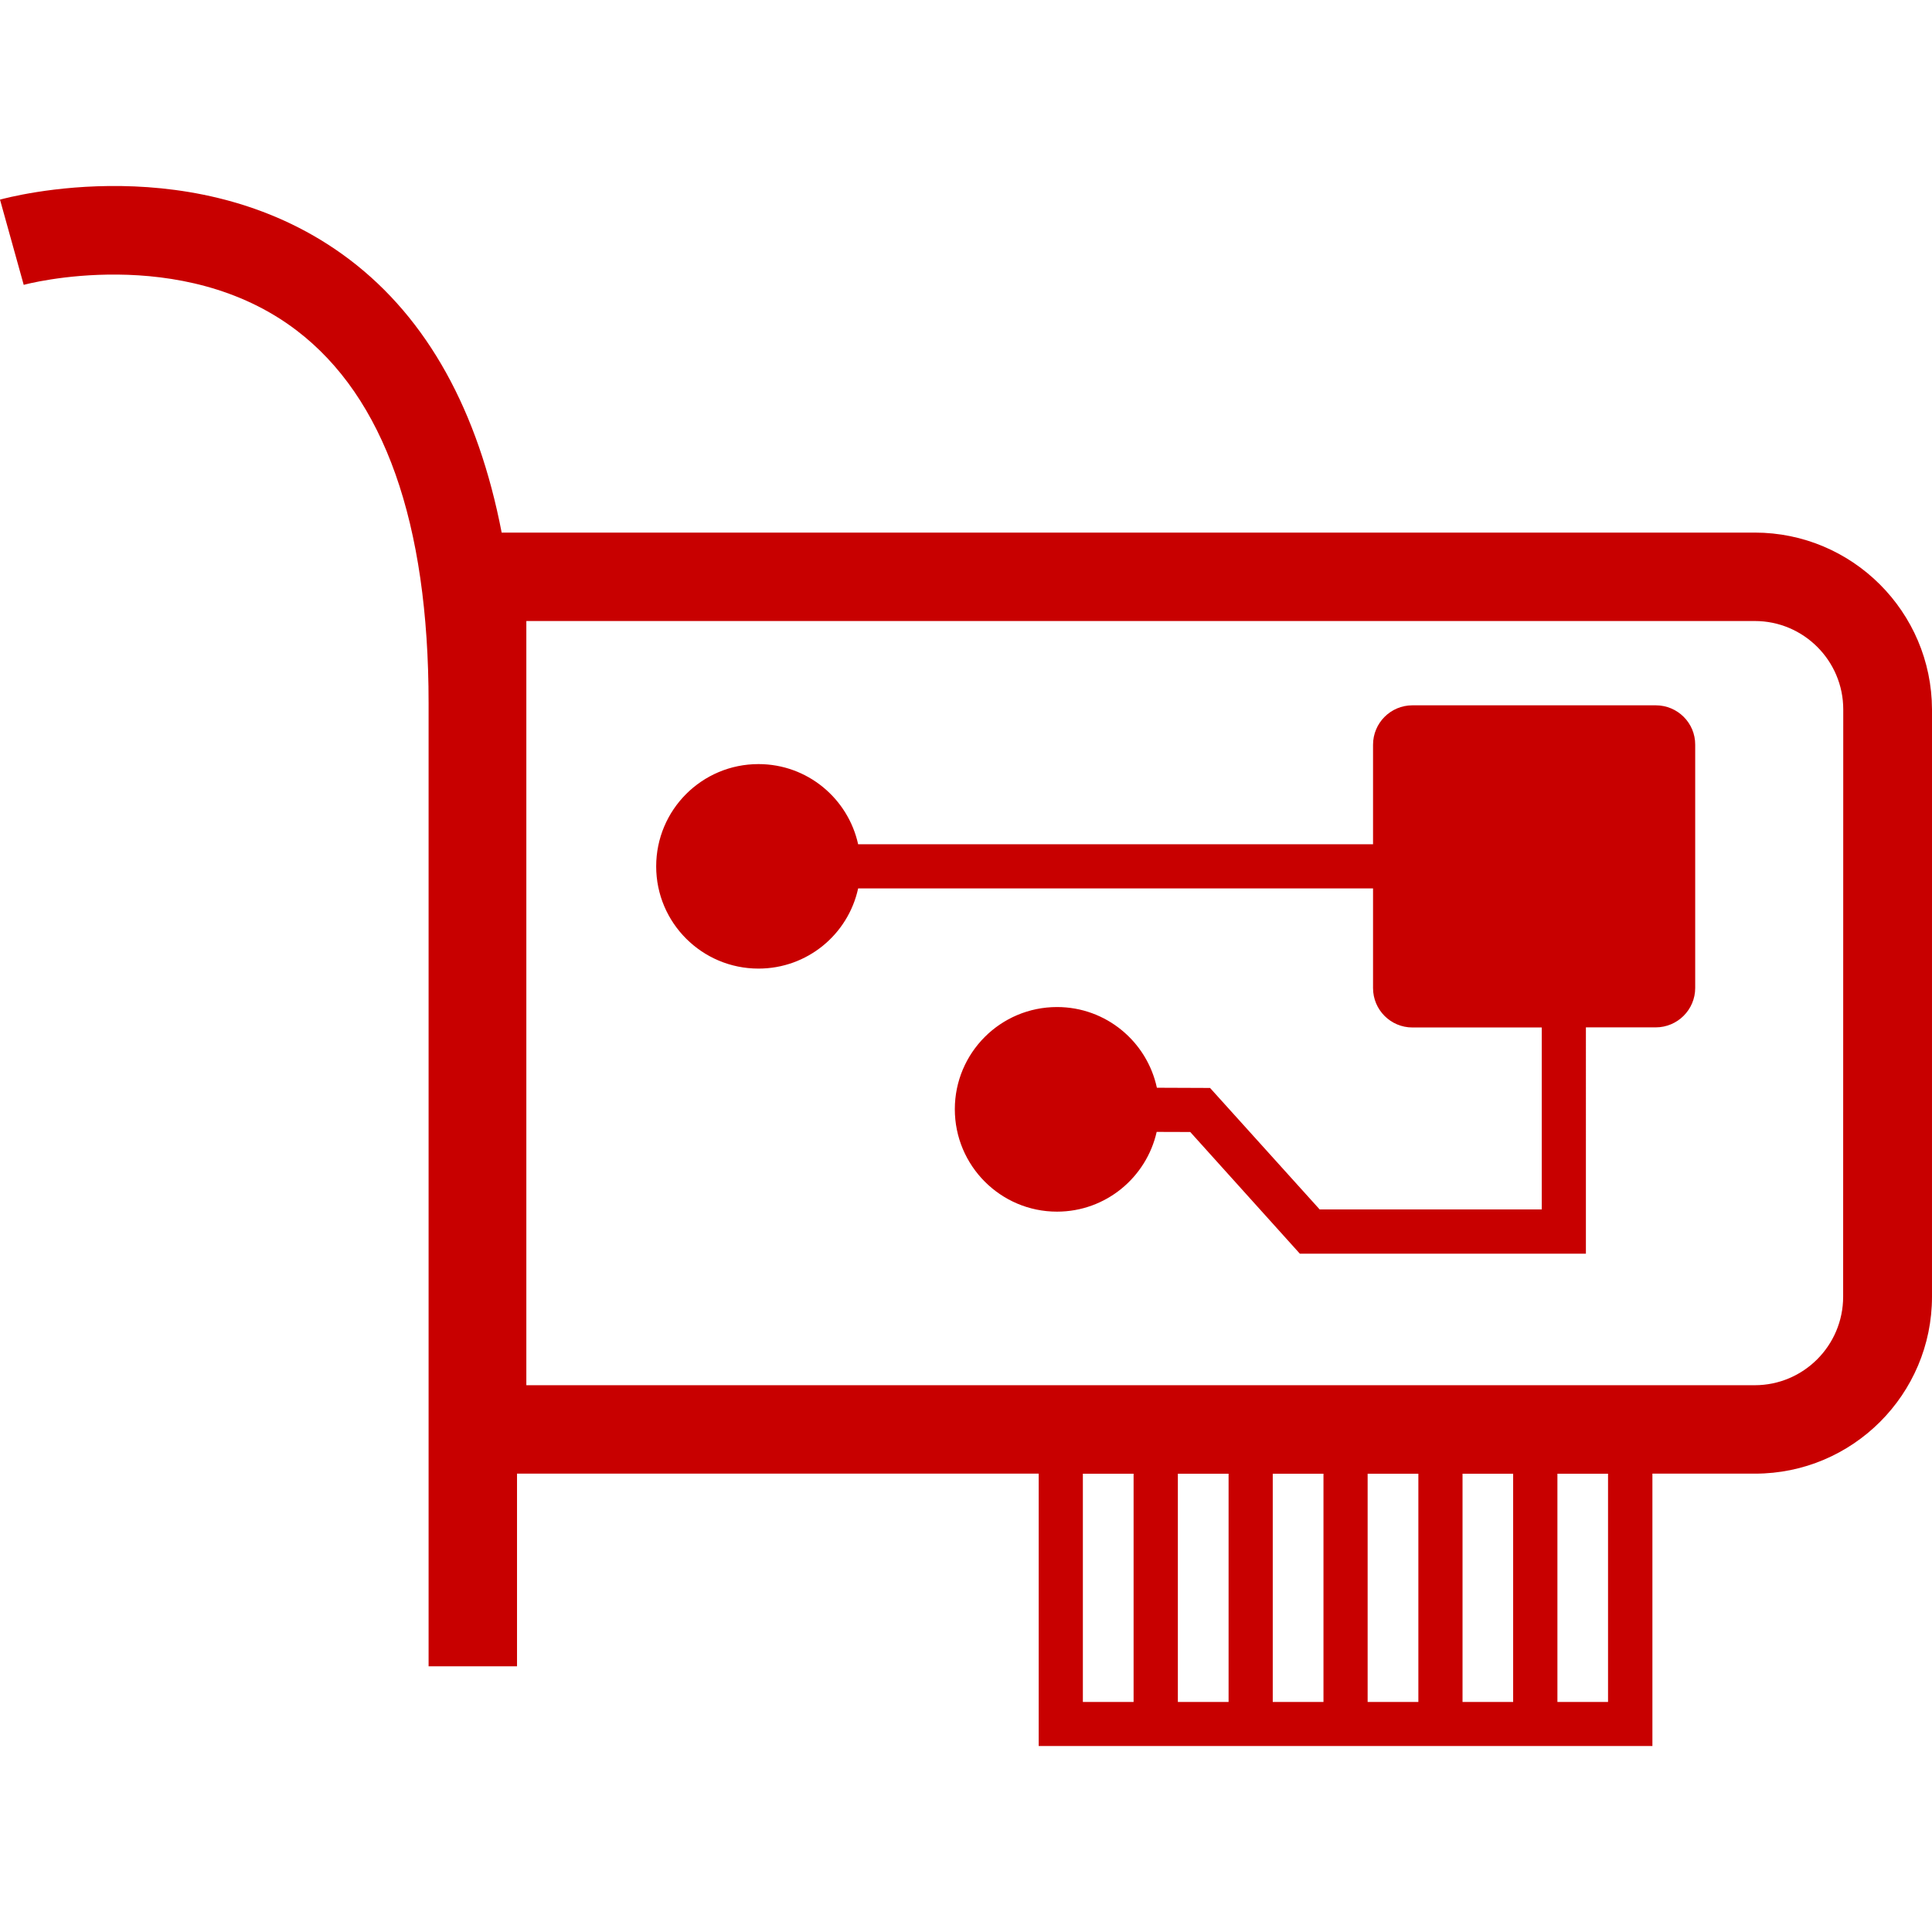
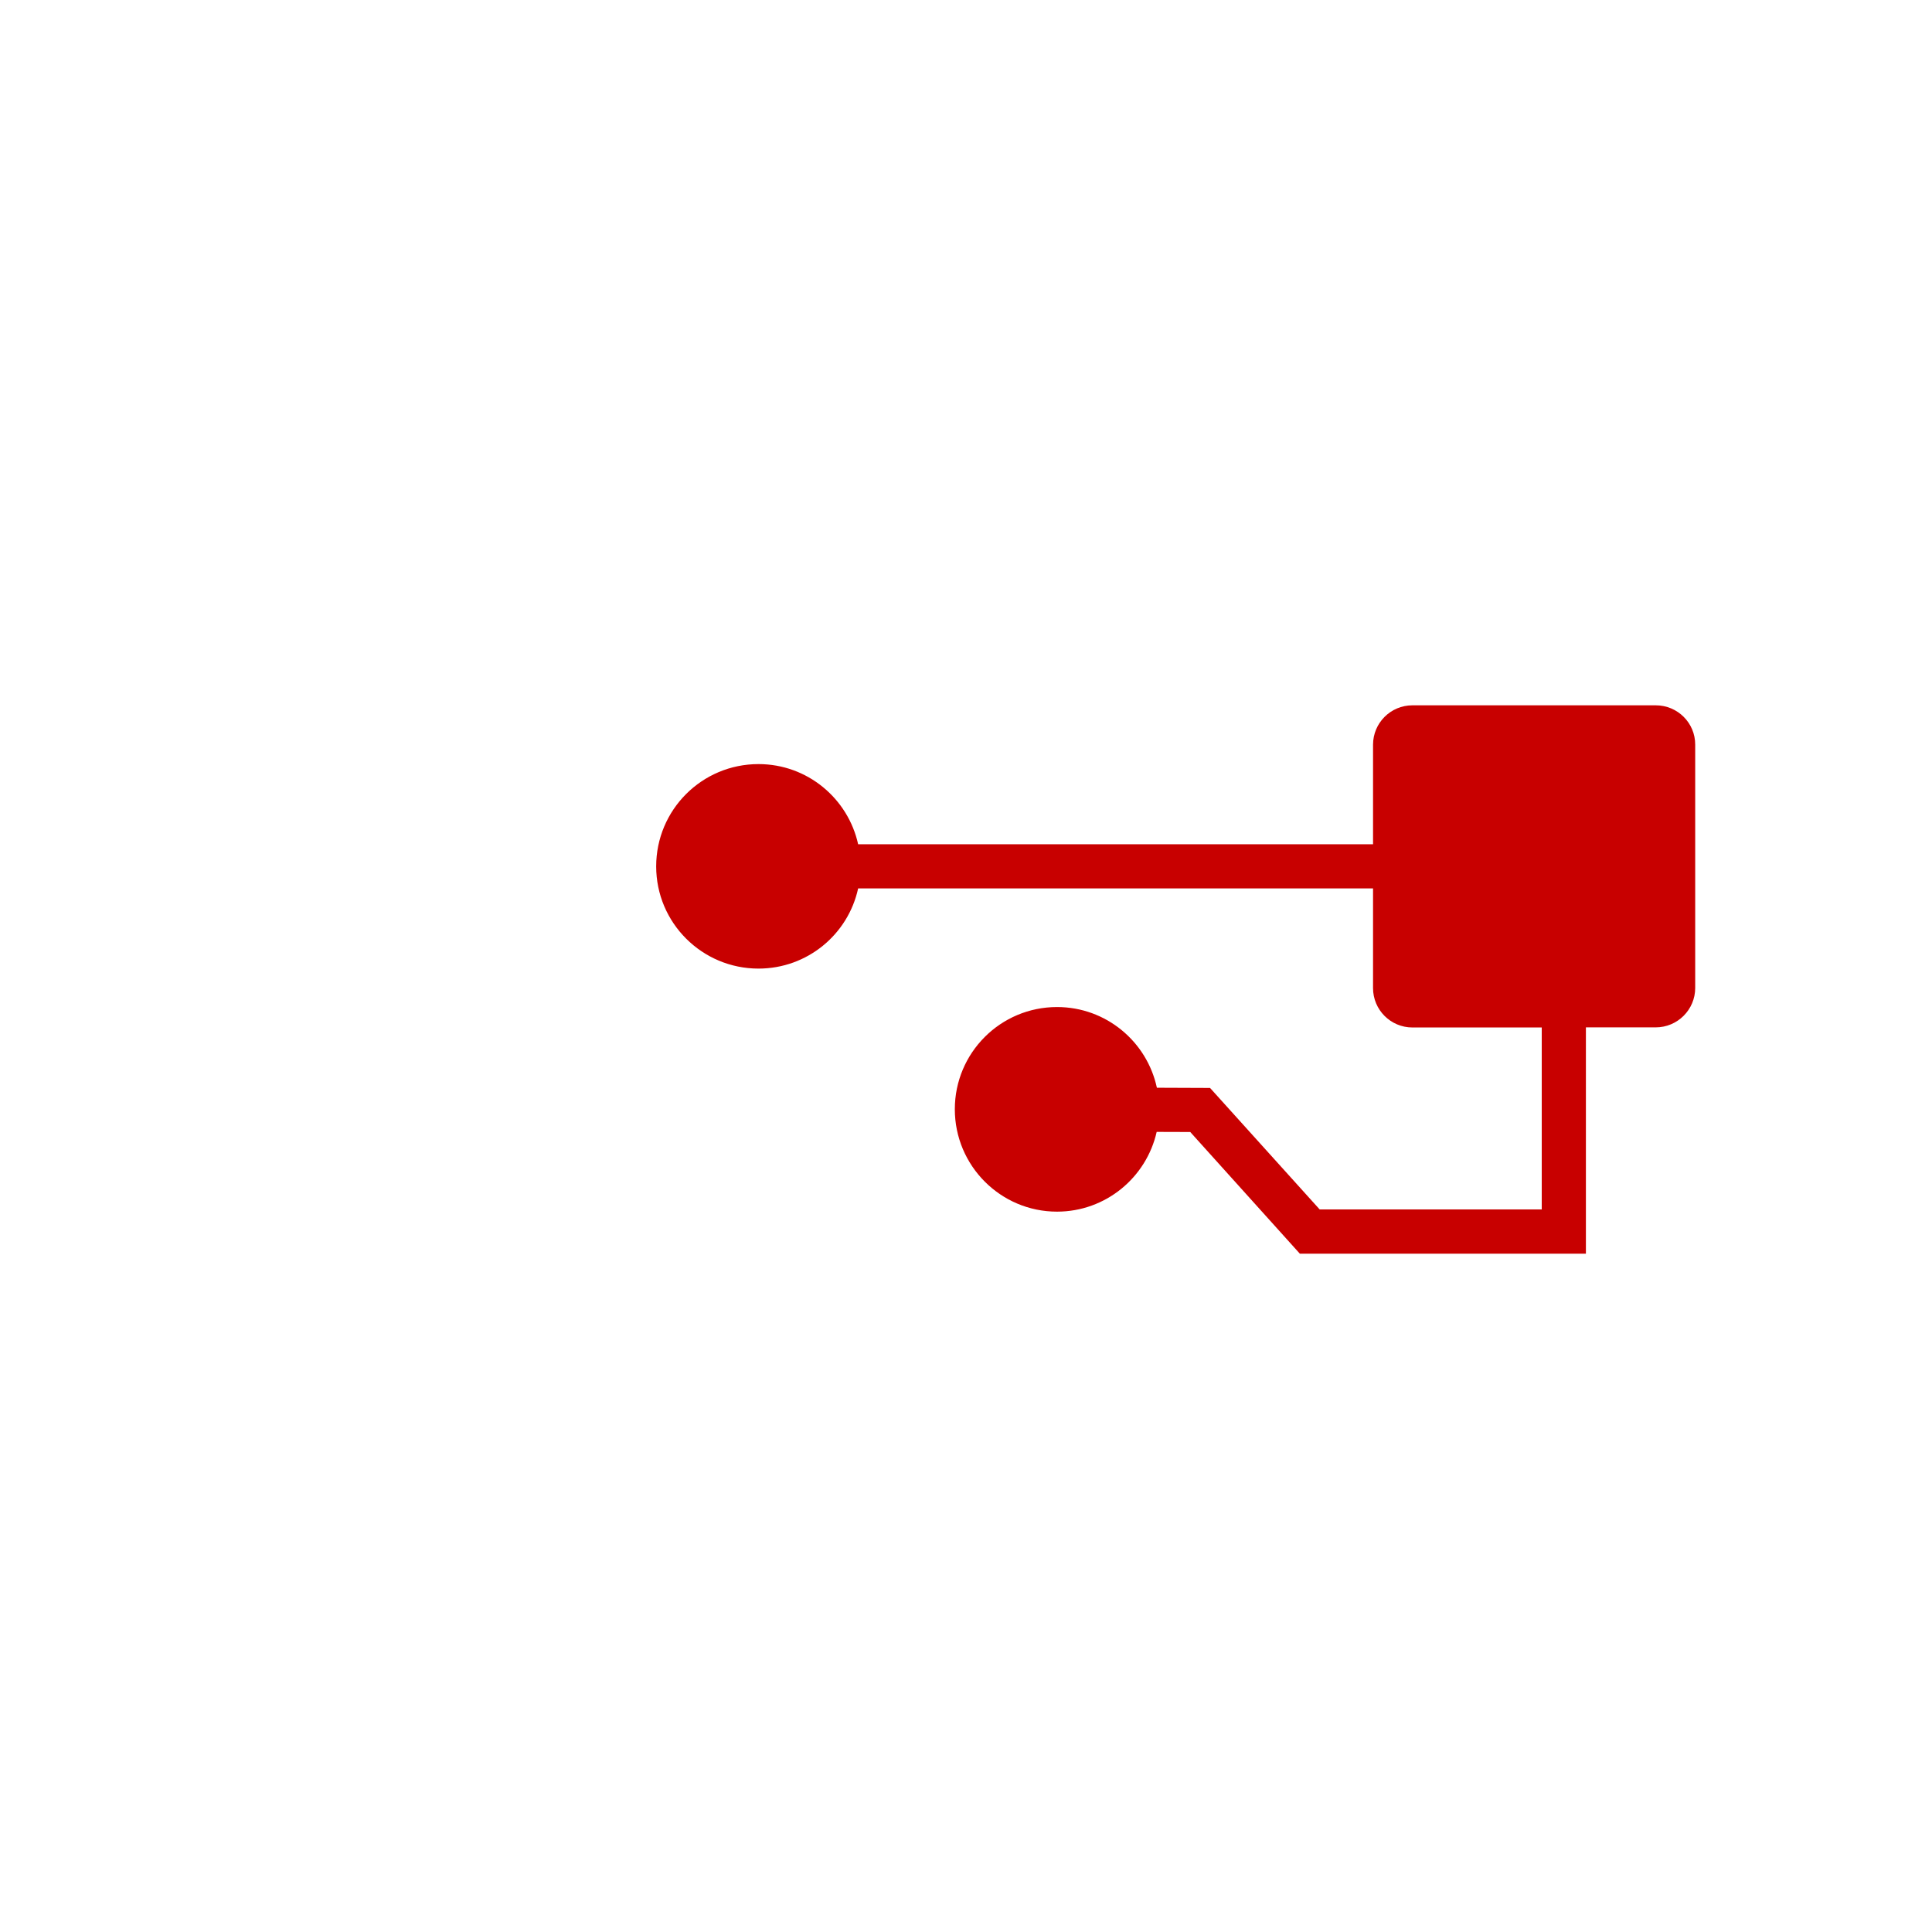
<svg xmlns="http://www.w3.org/2000/svg" version="1.1" id="Capa_1" x="0px" y="0px" viewBox="0 0 18.243 18.243" style="enable-background:new 0 0 18.243 18.243;" xml:space="preserve" width="512px" height="512px">
  <g>
    <g>
-       <path d="M16.569,5.029H4.761c-0.008,0-0.016,0-0.024,0C4.515,3.88,4.038,3.011,3.302,2.452    C1.883,1.375,0.077,1.864,0,1.885L0.224,2.69C0.24,2.684,1.717,2.293,2.802,3.121c0.826,0.631,1.245,1.814,1.245,3.517v9.096    h0.835v-1.819h4.926v2.572h0.896h0.418h0.479h0.418h0.479h0.417h0.479h0.418h0.478h0.419h0.894v-2.572h0.969    c0.922,0,1.671-0.749,1.671-1.671V6.699C18.24,5.777,17.491,5.029,16.569,5.029z M10.225,16.071v-2.155h0.479v2.155H10.225z     M11.122,16.071v-2.155h0.479v2.155H11.122z M12.018,16.071v-2.155h0.479v2.155H12.018z M12.914,16.071v-2.155h0.479v2.155H12.914    z M13.81,16.071v-2.155h0.478v2.155H13.81z M15.184,16.071h-0.478v-2.155h0.478V16.071z M17.404,12.244    c0,0.461-0.374,0.836-0.835,0.836H4.97c0,0,0-0.375,0-0.836V6.699c0-0.461,0-0.835,0-0.835h11.6c0.461,0,0.835,0.375,0.835,0.835    L17.404,12.244L17.404,12.244z" fill="#C80000" />
      <path d="M15.635,6.66h-2.298c-0.206,0-0.372,0.167-0.372,0.372v0.94H8.103    C8.008,7.54,7.624,7.215,7.162,7.215c-0.534,0-0.966,0.432-0.966,0.966c0,0.533,0.433,0.965,0.966,0.965    c0.462,0,0.847-0.324,0.941-0.757h4.862V9.33c0,0.205,0.166,0.372,0.372,0.372h1.221v1.718h-2.097l-1.035-1.147l-0.502-0.002    c-0.094-0.436-0.48-0.762-0.943-0.762c-0.533,0-0.965,0.432-0.965,0.965s0.432,0.967,0.965,0.967c0.46,0,0.844-0.323,0.941-0.753    l0.317,0.001l1.035,1.149h2.701V9.701h0.659c0.206,0,0.373-0.167,0.373-0.372V7.032C16.008,6.827,15.841,6.66,15.635,6.66z" fill="#C80000" />
    </g>
  </g>
  <g>
</g>
  <g>
</g>
  <g>
</g>
  <g>
</g>
  <g>
</g>
  <g>
</g>
  <g>
</g>
  <g>
</g>
  <g>
</g>
  <g>
</g>
  <g>
</g>
  <g>
</g>
  <g>
</g>
  <g>
</g>
  <g>
</g>
</svg>